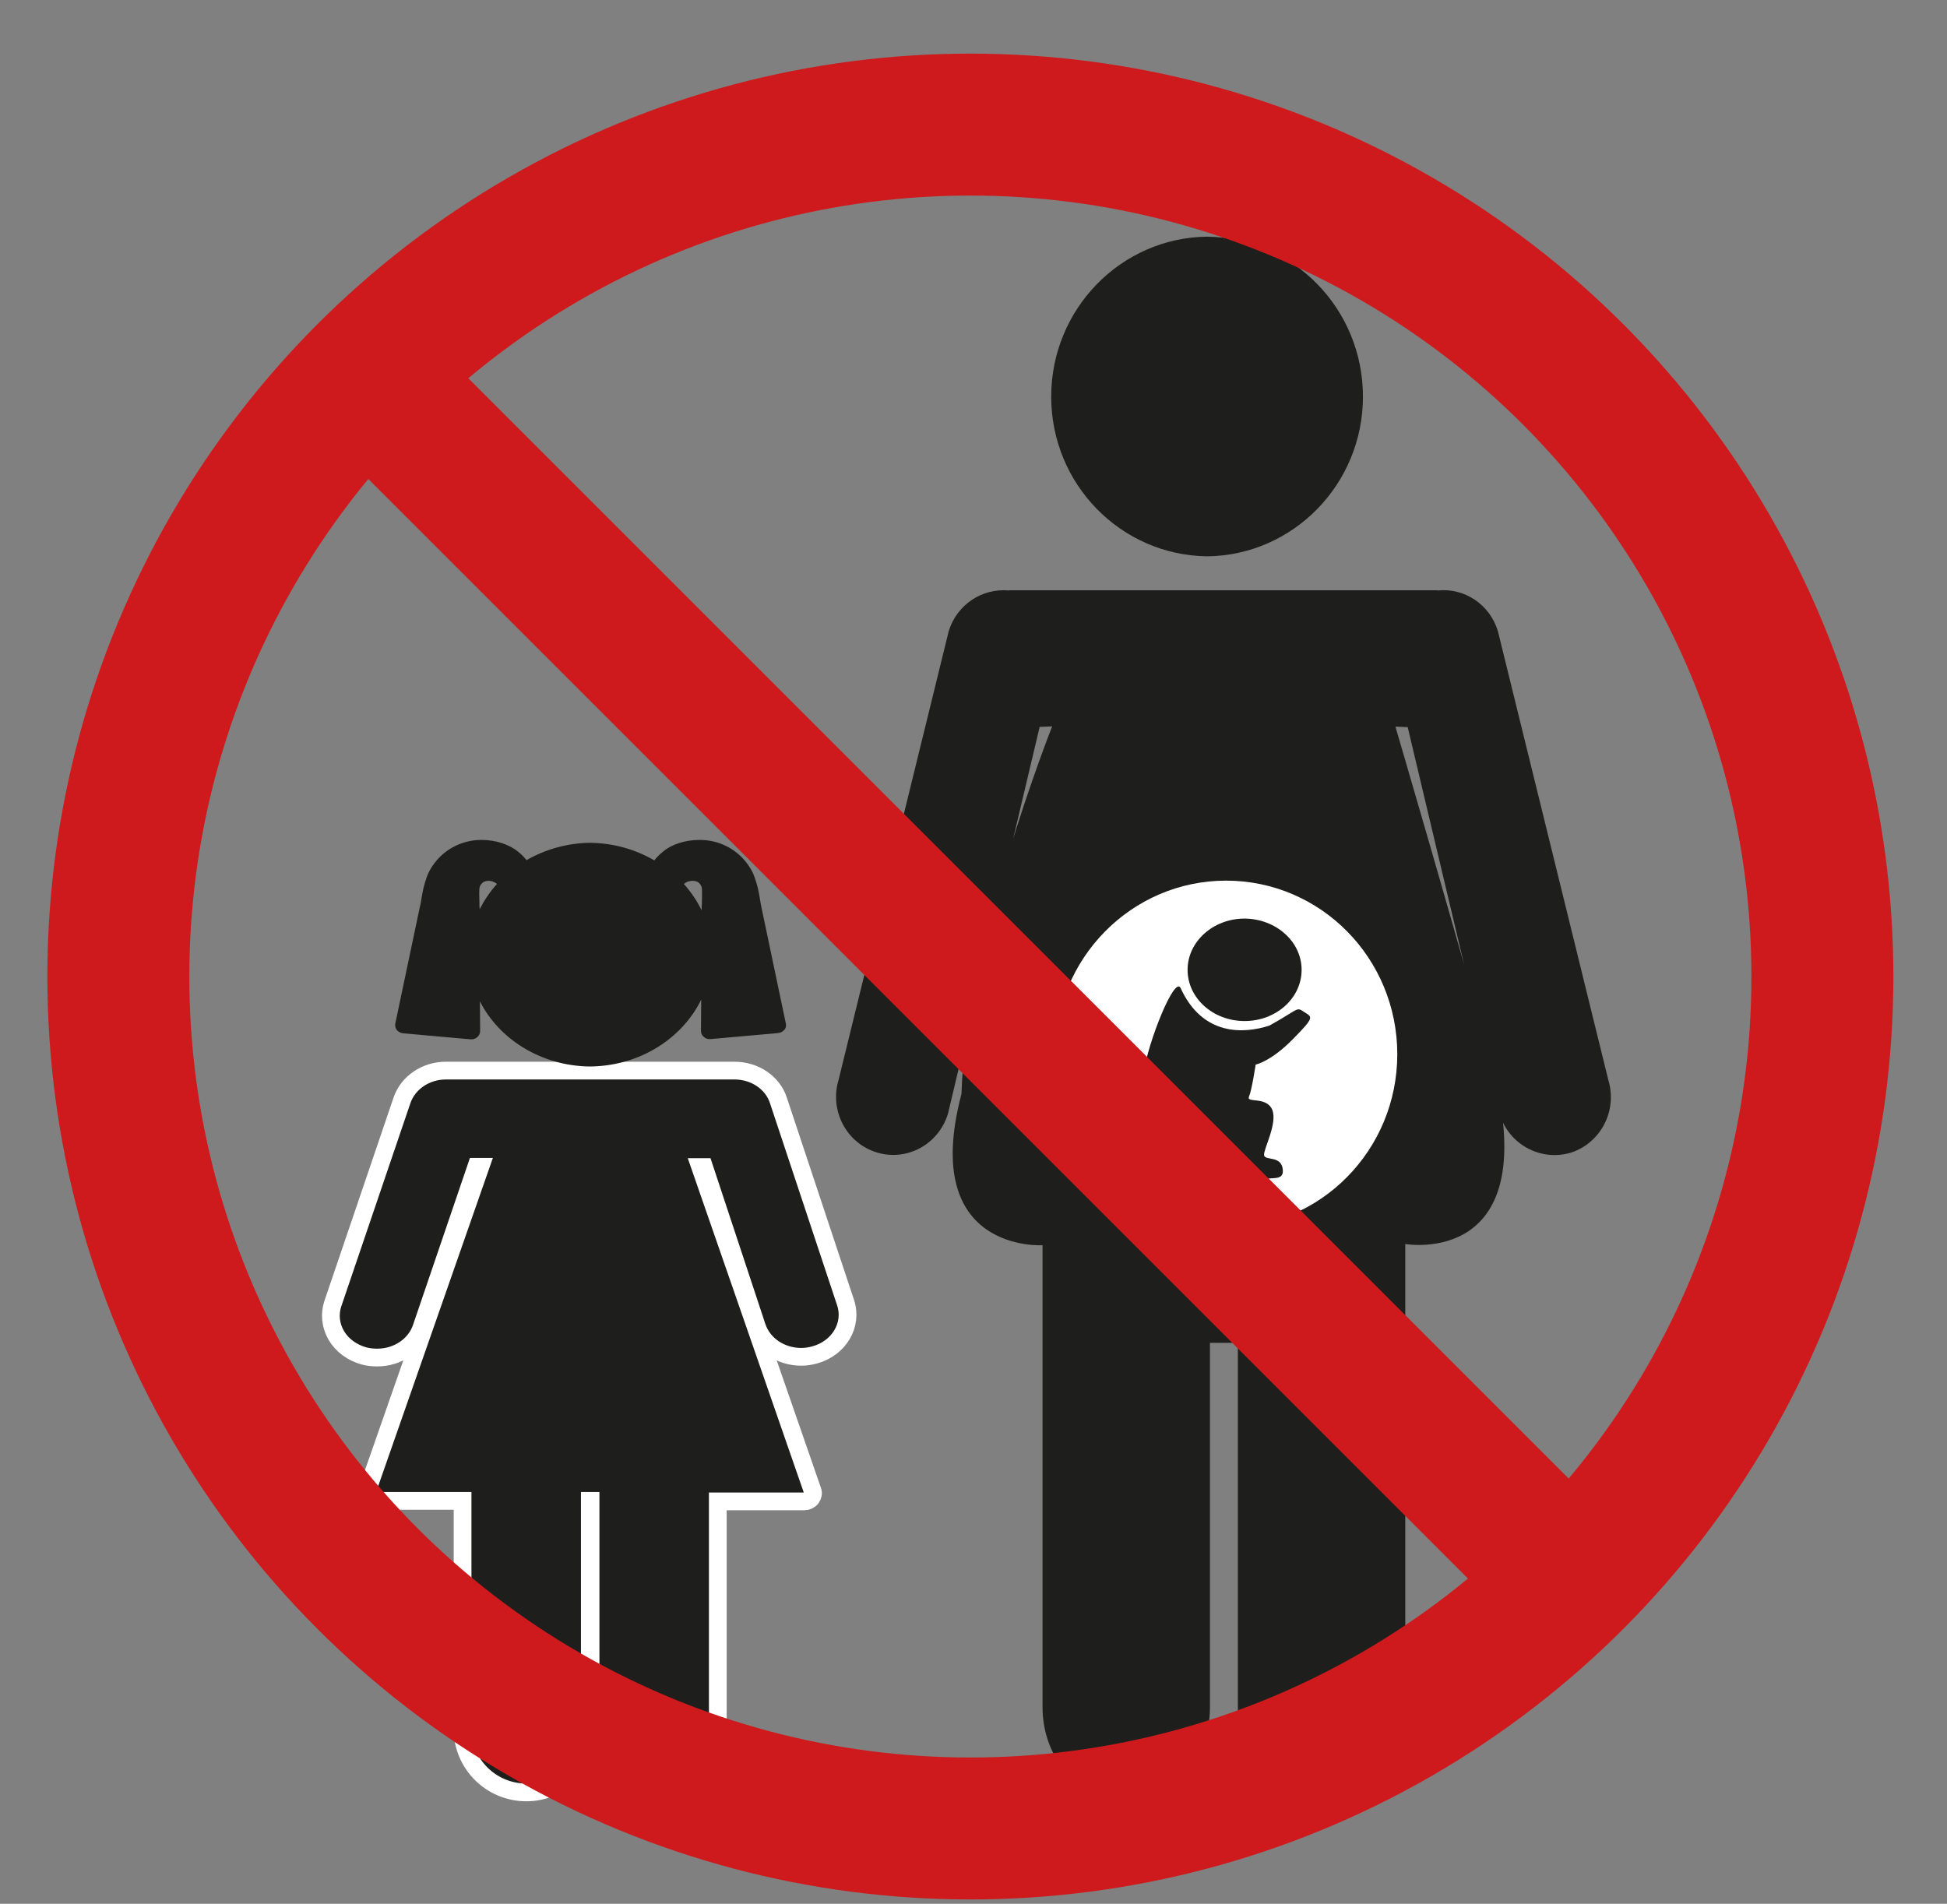
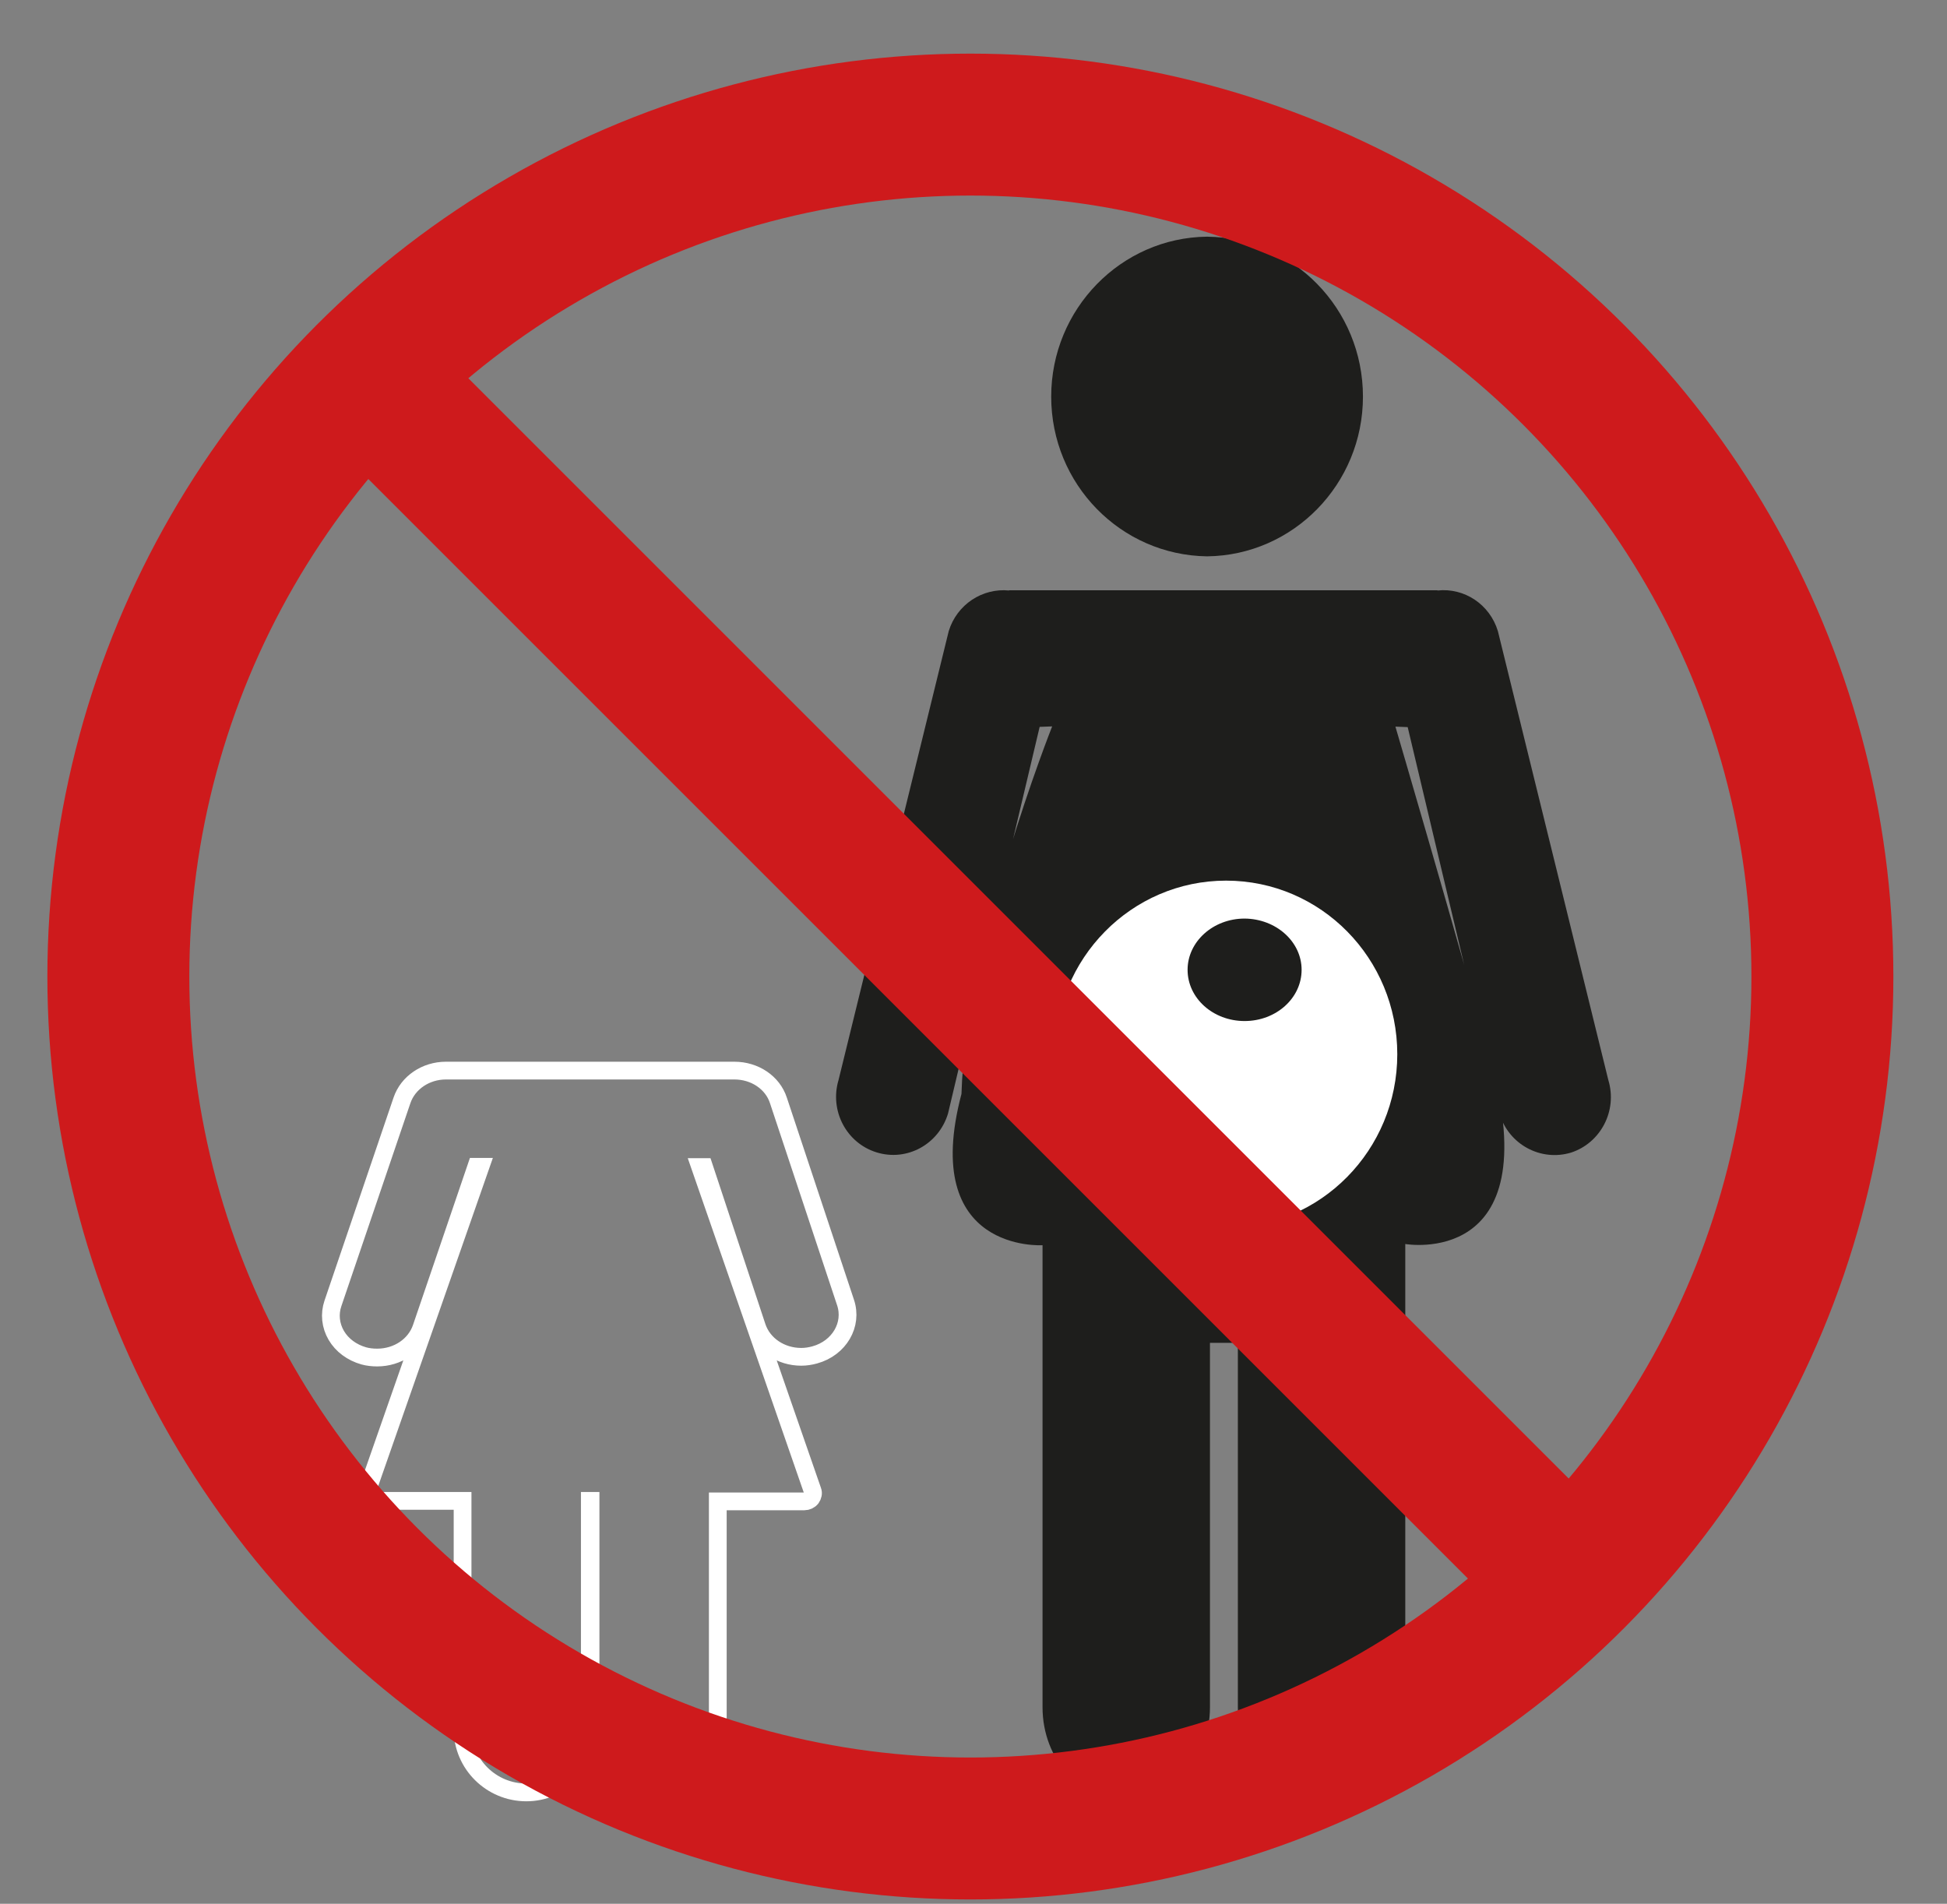
<svg xmlns="http://www.w3.org/2000/svg" version="1.1" id="Calque_1" x="0px" y="0px" viewBox="0 0 80.94 79.15" style="enable-background:new 0 0 80.94 79.15;" xml:space="preserve">
  <rect x="0" y="0" width="80.94" height="79.15" fill="#808080" stroke="none" />
  <style type="text/css">
	.st0{fill:#1E1E1C;}
	.st1{fill:none;stroke:#FFFFFF;stroke-width:0.738;stroke-miterlimit:10;}
	.st2{fill:#FFFFFF;}
	.st3{fill:none;stroke:#FFFFFF;stroke-width:1.475;stroke-miterlimit:10;}
	.st4{fill:none;stroke:#CE1A1C;stroke-width:5.901;}
</style>
  <g>
-     <path class="st0" d="M27.19,74.52c-1.46,0-2.64-1.18-2.64-2.63V62.4h-0.03v9.49c0,1.45-1.19,2.63-2.64,2.63   c-1.46,0-2.65-1.18-2.65-2.63V62.4h-3.62c-0.12,0-0.22-0.05-0.29-0.14c-0.07-0.09-0.09-0.2-0.05-0.3l4.7-13.45l-0.17,0l-2.28,6.69   c-0.25,0.74-0.99,1.24-1.84,1.24c-0.19,0-0.38-0.02-0.56-0.07c-0.49-0.14-0.9-0.44-1.14-0.85c-0.24-0.41-0.29-0.89-0.14-1.33   l2.87-8.44c0.25-0.74,0.99-1.24,1.83-1.24c0.04,0,0.08,0,0.12,0c0.01,0,2.98,0,2.99,0h8.73c0.01,0,0.03,0,0.04,0   c0.04,0,0.08,0,0.11,0c0.85,0,1.59,0.5,1.83,1.24l2.79,8.4c0.31,0.92-0.26,1.9-1.28,2.18c-0.18,0.05-0.37,0.08-0.56,0.08   c-0.85,0-1.59-0.5-1.84-1.24l-2.2-6.65l-0.16,0l4.67,13.46c0.04,0.1,0.01,0.21-0.05,0.3c-0.07,0.09-0.18,0.14-0.29,0.14h-3.6v9.49   C29.84,73.34,28.65,74.52,27.19,74.52" />
    <path class="st1" d="M27.19,74.52c-1.46,0-2.64-1.18-2.64-2.63V62.4h-0.03v9.49c0,1.45-1.19,2.63-2.64,2.63   c-1.46,0-2.65-1.18-2.65-2.63V62.4h-3.62c-0.12,0-0.22-0.05-0.29-0.14c-0.07-0.09-0.09-0.2-0.05-0.3l4.7-13.45l-0.17,0l-2.28,6.69   c-0.25,0.74-0.99,1.24-1.84,1.24c-0.19,0-0.38-0.02-0.56-0.07c-0.49-0.14-0.9-0.44-1.14-0.85c-0.24-0.41-0.29-0.89-0.14-1.33   l2.87-8.44c0.25-0.74,0.99-1.24,1.83-1.24c0.04,0,0.08,0,0.12,0c0.01,0,2.98,0,2.99,0h8.73c0.01,0,0.03,0,0.04,0   c0.04,0,0.08,0,0.11,0c0.85,0,1.59,0.5,1.83,1.24l2.79,8.4c0.31,0.92-0.26,1.9-1.28,2.18c-0.18,0.05-0.37,0.08-0.56,0.08   c-0.85,0-1.59-0.5-1.84-1.24l-2.2-6.65l-0.16,0l4.67,13.46c0.04,0.1,0.01,0.21-0.05,0.3c-0.07,0.09-0.18,0.14-0.29,0.14h-3.6v9.49   C29.84,73.34,28.65,74.52,27.19,74.52z" />
-     <path class="st0" d="M20.31,36.62c-0.08,0-0.15,0.02-0.21,0.05c-0.06,0.03-0.16,0.15-0.17,0.27c-0.01,0.08-0.01,0.36,0,0.56   c0,0.1,0,0.2,0.01,0.3c0.19-0.37,0.43-0.73,0.72-1.05C20.54,36.65,20.41,36.62,20.31,36.62 M28.43,36.75   c0.3,0.34,0.55,0.71,0.74,1.1c0-0.11,0-0.23,0.01-0.35c0-0.2,0.01-0.49,0-0.55c-0.01-0.13-0.11-0.25-0.17-0.28   c-0.06-0.03-0.14-0.05-0.21-0.05C28.68,36.62,28.55,36.65,28.43,36.75 M24.53,44.34c-2.03-0.02-3.78-1.13-4.58-2.71l0.01,1.24   c0,0.09-0.04,0.18-0.12,0.25c-0.07,0.06-0.15,0.09-0.24,0.09c-0.01,0-0.02,0-0.04,0l-2.8-0.25c-0.1-0.01-0.19-0.06-0.26-0.13   c-0.06-0.08-0.08-0.17-0.07-0.26l1.01-4.8c0.04-0.15,0.06-0.27,0.08-0.4c0.04-0.26,0.09-0.56,0.26-1.01   c0.32-0.71,0.94-1.21,1.69-1.38c0.17-0.04,0.36-0.06,0.55-0.06c0.59,0,1.16,0.19,1.53,0.5c0.13,0.1,0.24,0.22,0.34,0.34   c0.8-0.46,1.71-0.71,2.64-0.72c0.95,0.01,1.86,0.26,2.67,0.73c0.1-0.13,0.22-0.25,0.36-0.36c0.36-0.31,0.93-0.49,1.52-0.49   c0.19,0,0.38,0.02,0.56,0.06c0.75,0.17,1.36,0.67,1.68,1.36c0.18,0.47,0.23,0.77,0.27,1.03c0.02,0.13,0.04,0.25,0.07,0.38   l1.01,4.81c0.02,0.09,0,0.19-0.07,0.26c-0.06,0.07-0.15,0.12-0.26,0.13l-2.8,0.25c-0.01,0-0.02,0-0.04,0   c-0.09,0-0.18-0.03-0.24-0.09c-0.08-0.06-0.12-0.15-0.12-0.25l0.01-1.3C28.36,43.18,26.59,44.32,24.53,44.34L24.53,44.34   L24.53,44.34z" />
    <path class="st0" d="M50.18,23.13c3.58-0.04,6.48-3,6.48-6.64c0-3.65-2.9-6.61-6.48-6.65c-3.58,0.04-6.48,3.01-6.48,6.65   C43.7,20.13,46.59,23.08,50.18,23.13" />
    <path class="st0" d="M66.86,44.9l-4.59-18.66c-0.34-1.12-1.4-1.81-2.51-1.69v-0.01H41.95v0.01c-1.11-0.11-2.17,0.58-2.51,1.69   L34.86,44.9c-0.38,1.27,0.32,2.62,1.58,3.01c1.26,0.39,2.58-0.33,2.97-1.61l3.81-16.08l0.52-0.02c0,0-3.59,9.05-3.77,15.28   c-1.75,6.62,3.37,6.29,3.37,6.29v19.21c0,2.15,1.56,3.9,3.48,3.9c1.92,0,3.48-1.74,3.48-3.9V55.83h0.58h0.58v15.16   c0,2.15,1.56,3.9,3.48,3.9c1.92,0,3.48-1.74,3.48-3.9V51.72c0,0,5.91,1.04,3.57-7.58c-1.35-4.97-3.98-13.93-3.98-13.93l0.51,0.02   l3.82,16.08c0.38,1.27,1.71,1.99,2.97,1.61C66.54,47.52,67.25,46.18,66.86,44.9" />
    <path class="st2" d="M57.35,43.83c0,3.58-2.86,6.48-6.38,6.48c-3.53,0-6.38-2.9-6.38-6.48c0-3.58,2.86-6.48,6.38-6.48   C54.5,37.35,57.35,40.25,57.35,43.83" />
    <path class="st3" d="M57.35,43.83c0,3.58-2.86,6.48-6.38,6.48c-3.53,0-6.38-2.9-6.38-6.48c0-3.58,2.86-6.48,6.38-6.48   C54.5,37.35,57.35,40.25,57.35,43.83z" />
-     <path class="st0" d="M49.08,41.08c-0.25-0.54-1.37,2.29-1.53,3.5c-0.19,1.48-0.53,2.41,0.5,2.95c0.75,0.39,2.63,0.92,3.02,0.33   l0.16-0.34c0,0-0.08,0.83,0.27,1.14s0.6,0.44,1.14,0.36c0.26-0.08,0.71,0.06,0.69-0.36c-0.03-0.64-0.74-0.39-0.78-0.63   c-0.04-0.23,0.57-1.32,0.34-1.89c-0.24-0.57-1.08-0.27-0.97-0.54c0.12-0.27,0.28-1.34,0.28-1.34s0.63-0.12,1.55-1.06   c0.93-0.94,0.8-0.91,0.46-1.13c-0.33-0.22-0.18-0.13-1.44,0.57C51.72,42.98,50,43.09,49.08,41.08" />
    <path class="st0" d="M54.11,40.32c0,1.18-1.06,2.13-2.37,2.13c-1.31,0-2.37-0.95-2.37-2.13c0-1.17,1.06-2.13,2.37-2.13   C53.05,38.2,54.11,39.15,54.11,40.32" />
    <circle class="st4" cx="40.34" cy="40.6" r="35.42" />
  </g>
  <line class="st4" x1="15.73" y1="16.16" x2="64.6" y2="65.03" />
</svg>